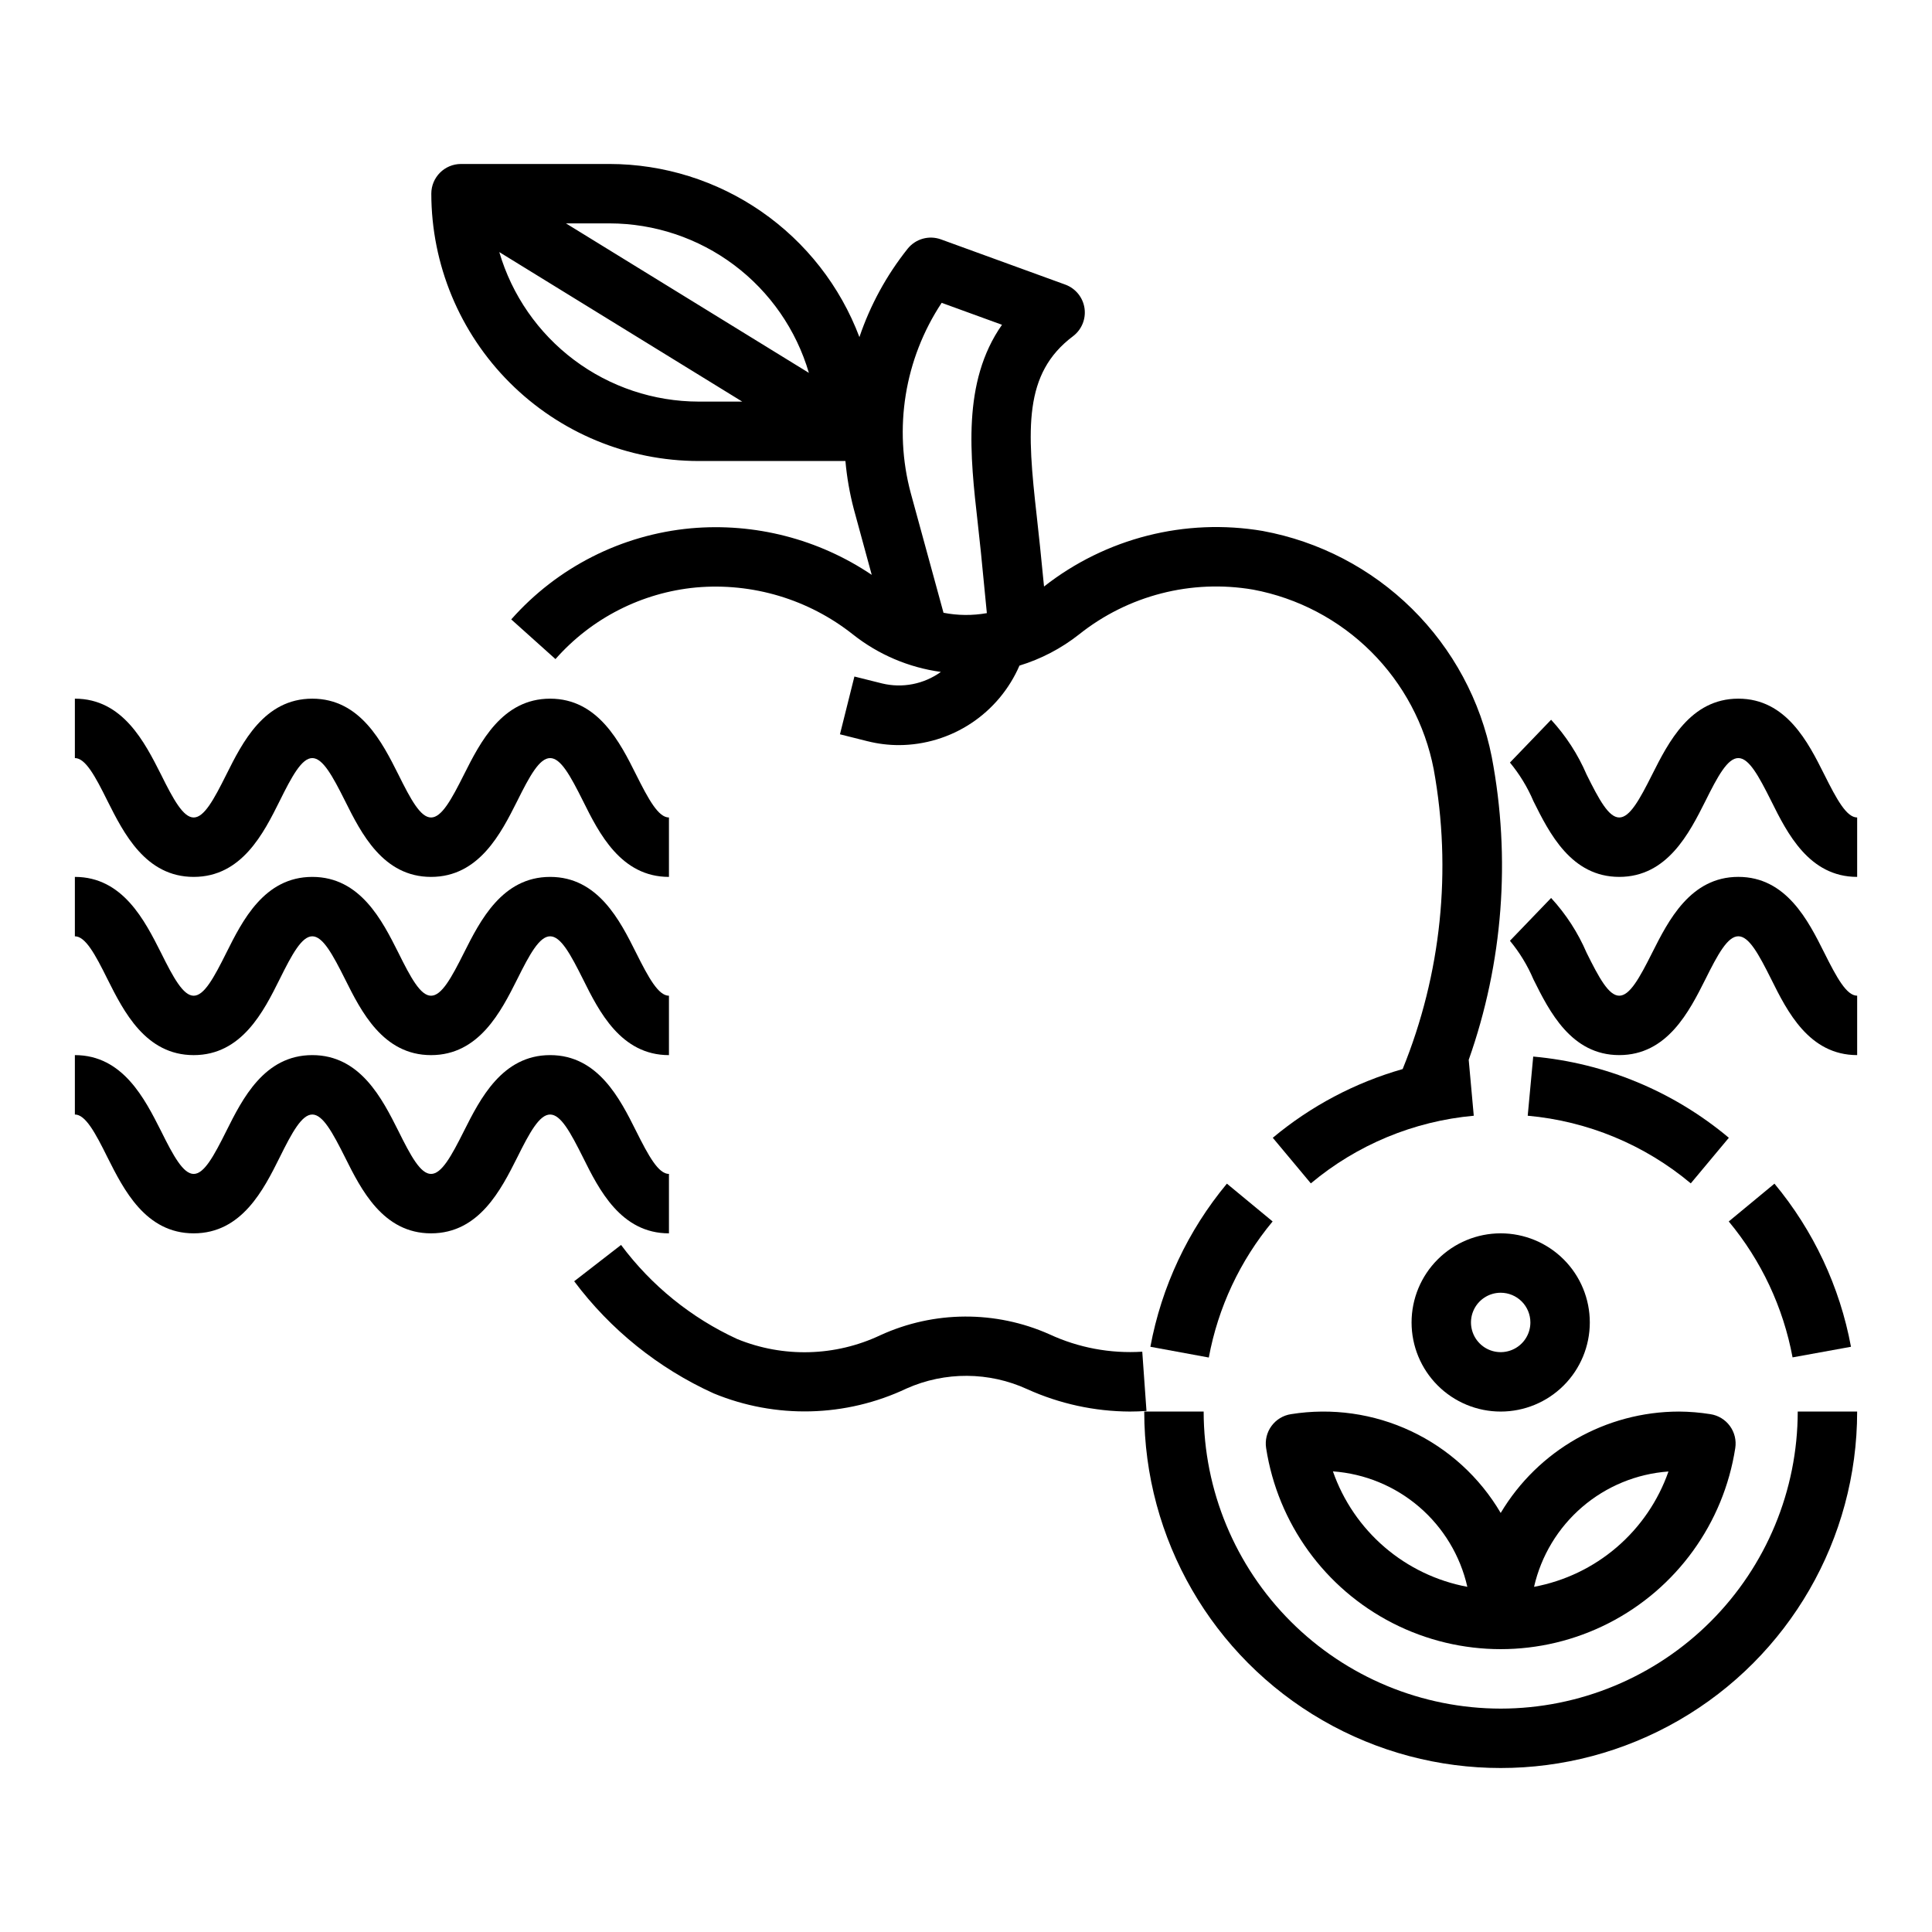
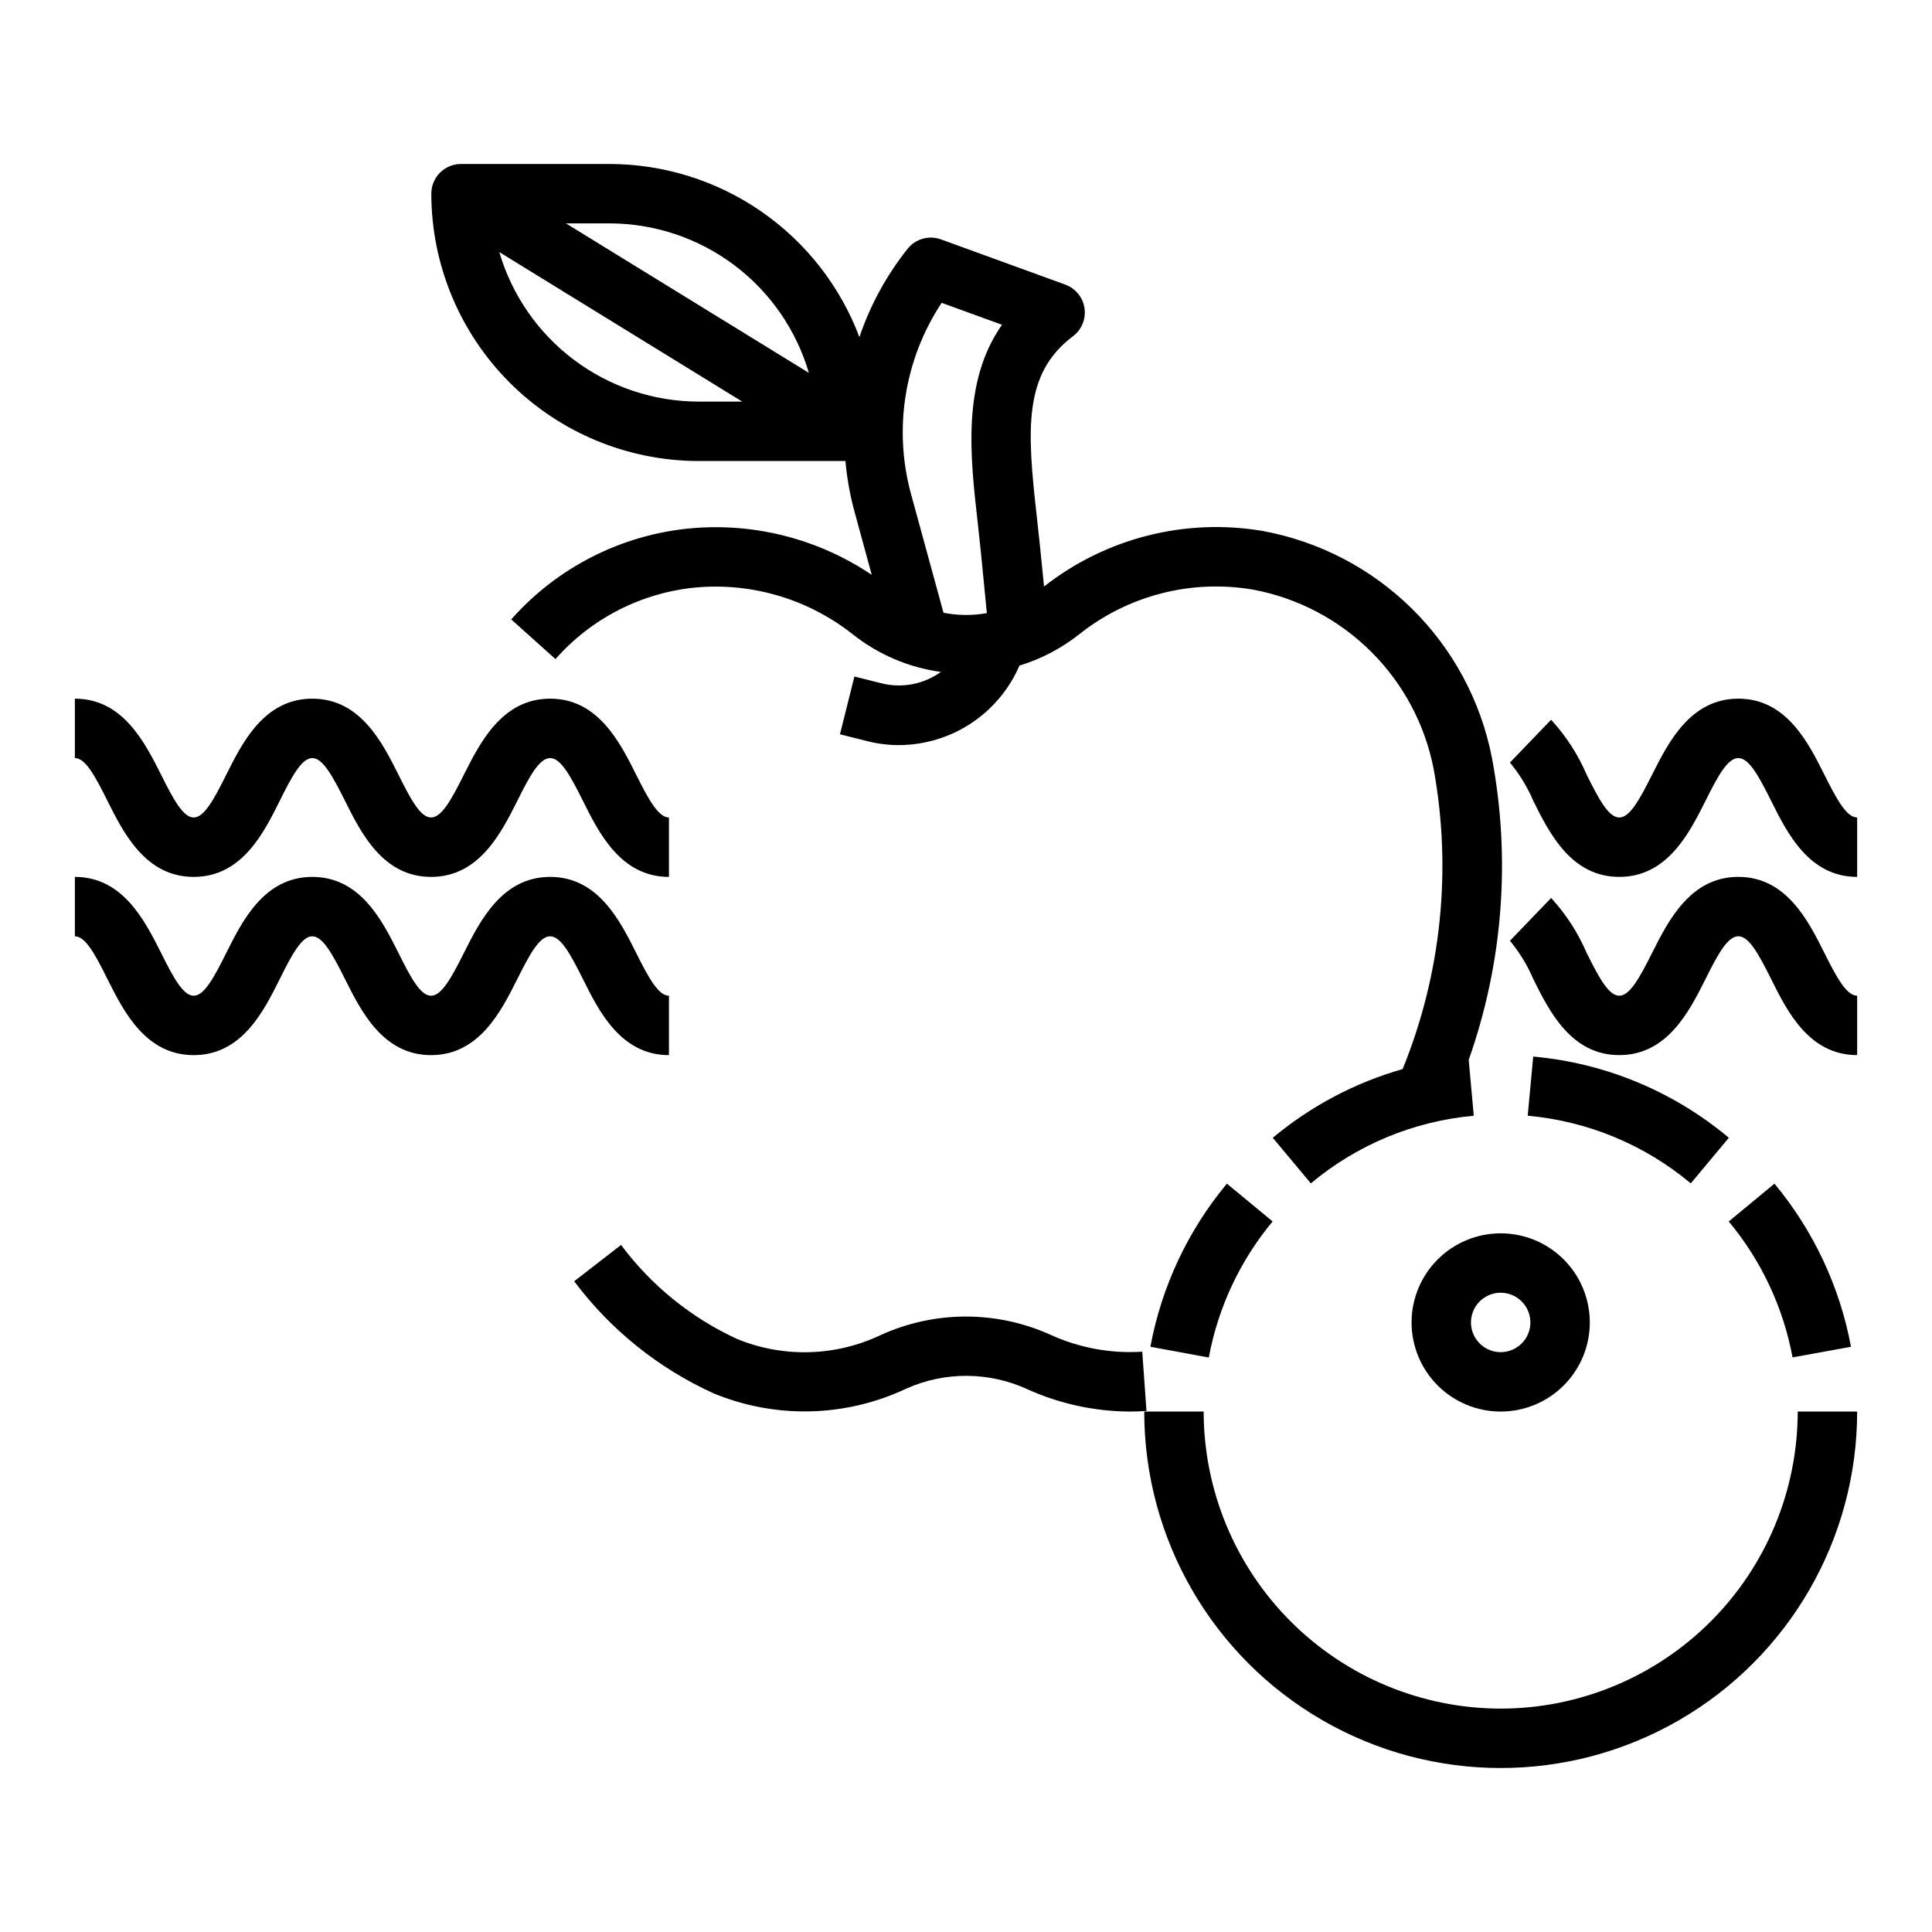
<svg xmlns="http://www.w3.org/2000/svg" fill="#000000" width="800px" height="800px" version="1.1" viewBox="144 144 512 512">
  <g>
    <path d="m478.64 284.71c-20.531-3.477-41.578 1.867-57.961 14.723l-1.062-10.621c-0.27-2.684-0.566-5.359-0.867-8.023-2.613-23.137-3.551-37.785 9.598-47.68l-0.004 0.004c2.309-1.738 3.484-4.598 3.059-7.453-0.426-2.856-2.383-5.25-5.094-6.238l-32.938-11.98c-3.176-1.156-6.731-0.156-8.84 2.481-5.582 7.004-9.906 14.926-12.777 23.41-5.078-13.465-14.133-25.062-25.961-33.258-11.828-8.195-25.871-12.598-40.258-12.621h-39.359c-4.348 0-7.875 3.523-7.875 7.871 0.023 18.785 7.492 36.793 20.773 50.074 13.285 13.285 31.293 20.754 50.074 20.777h38.898c0.383 4.285 1.121 8.531 2.211 12.695l4.762 17.469c-14.082-9.488-31-13.844-47.914-12.336-18.371 1.691-35.402 10.324-47.621 24.145l11.723 10.516c9.547-10.836 22.871-17.625 37.25-18.98 14.938-1.324 29.812 3.129 41.566 12.441 6.738 5.34 14.793 8.773 23.316 9.941-4.496 3.238-10.184 4.356-15.57 3.055l-7.344-1.836-3.828 15.312 7.344 1.844v-0.004c2.723 0.684 5.523 1.027 8.328 1.023 6.789-0.031 13.422-2.043 19.09-5.785 5.664-3.742 10.113-9.055 12.809-15.285 5.731-1.75 11.082-4.551 15.785-8.258 12.992-10.363 29.789-14.684 46.168-11.871 11.824 2.223 22.703 7.949 31.23 16.434 8.527 8.488 14.309 19.34 16.594 31.152 4.863 26.73 2.012 54.297-8.227 79.465-12.621 3.598-24.344 9.801-34.418 18.211l10.086 12.082c12.227-10.238 27.293-16.492 43.176-17.926l-1.34-14.824 0.004 0.004c9.098-25.742 11.203-53.434 6.106-80.258-2.949-14.914-10.312-28.598-21.137-39.277-10.82-10.68-24.602-17.859-39.555-20.613zm-85.09-60.457 15.988 5.816c-10.652 15.184-8.43 34.801-6.43 52.492 0.293 2.59 0.582 5.203 0.844 7.816l1.574 16.105-0.004 0.004c-3.801 0.676-7.695 0.645-11.484-0.098l-8.66-31.652c-4.641-17.219-1.664-35.605 8.172-50.484zm-35.188 18.562-64.379-39.617h11.551c11.902 0.02 23.477 3.887 33 11.027 9.52 7.141 16.477 17.172 19.828 28.59zm-82.043-32.008 64.379 39.621h-11.551c-11.898-0.02-23.477-3.887-32.996-11.027-9.523-7.141-16.48-17.172-19.832-28.594z" />
    <path d="m422.13 497.61c-14.277-6.356-30.594-6.273-44.805 0.227-11.949 5.652-25.719 6.023-37.953 1.023-12.188-5.602-22.773-14.18-30.785-24.938l-12.422 9.625c9.617 12.844 22.312 23.055 36.918 29.695 16.473 6.816 35.059 6.352 51.168-1.277 10.199-4.539 21.863-4.469 32.008 0.191 8.535 3.859 17.789 5.875 27.16 5.918 1.473 0 2.953-0.055 4.41-0.164l-1.117-15.695-0.004-0.004c-8.449 0.539-16.895-1.043-24.578-4.602z" />
    <path d="m172.5 356.29c4.266 8.477 10.07 20.098 22.828 20.098 12.762 0 18.547-11.617 22.781-20.105 3.293-6.66 5.875-11.383 8.652-11.383 2.777 0 5.359 4.723 8.699 11.391 4.234 8.477 10.039 20.098 22.773 20.098 12.738 0 18.562-11.609 22.828-20.09 3.316-6.676 5.898-11.398 8.73-11.398 2.832 0 5.383 4.723 8.723 11.391 4.211 8.477 10.023 20.098 22.766 20.098v-15.746c-2.793 0-5.383-4.723-8.715-11.391-4.242-8.477-10.059-20.098-22.773-20.098-12.715 0-18.555 11.617-22.828 20.098-3.344 6.668-5.926 11.391-8.73 11.391-2.801 0-5.352-4.723-8.66-11.391-4.266-8.477-10.074-20.098-22.812-20.098-12.734 0-18.531 11.621-22.773 20.098-3.328 6.668-5.894 11.391-8.66 11.391-2.762 0-5.359-4.723-8.66-11.391-4.297-8.477-10.098-20.098-22.828-20.098v15.742c2.789 0.004 5.363 4.727 8.66 11.395z" />
    <path d="m172.5 403.52c4.266 8.48 10.07 20.098 22.828 20.098 12.762 0 18.547-11.617 22.781-20.105 3.293-6.656 5.875-11.383 8.652-11.383 2.777 0 5.359 4.723 8.699 11.391 4.234 8.48 10.039 20.098 22.773 20.098 12.738 0 18.562-11.609 22.828-20.09 3.316-6.672 5.898-11.398 8.73-11.398 2.832 0 5.383 4.723 8.723 11.391 4.211 8.48 10.023 20.098 22.766 20.098v-15.742c-2.793 0-5.383-4.723-8.715-11.391-4.242-8.48-10.059-20.098-22.773-20.098-12.715 0-18.555 11.617-22.828 20.098-3.344 6.668-5.926 11.391-8.73 11.391-2.801 0-5.352-4.723-8.66-11.391-4.266-8.48-10.074-20.098-22.812-20.098-12.734 0-18.531 11.617-22.773 20.098-3.328 6.668-5.894 11.391-8.66 11.391-2.762 0-5.359-4.723-8.66-11.391-4.297-8.48-10.098-20.098-22.828-20.098v15.742c2.789 0 5.363 4.727 8.66 11.391z" />
-     <path d="m172.5 450.75c4.266 8.477 10.07 20.098 22.828 20.098 12.762 0 18.547-11.617 22.781-20.105 3.293-6.66 5.875-11.383 8.652-11.383 2.777 0 5.359 4.723 8.699 11.391 4.234 8.477 10.039 20.098 22.773 20.098 12.738 0 18.562-11.609 22.828-20.09 3.316-6.676 5.898-11.398 8.73-11.398 2.832 0 5.383 4.723 8.723 11.391 4.211 8.477 10.023 20.098 22.766 20.098v-15.746c-2.793 0-5.383-4.723-8.715-11.391-4.242-8.477-10.059-20.098-22.773-20.098-12.715 0-18.555 11.617-22.828 20.098-3.344 6.668-5.926 11.391-8.73 11.391-2.801 0-5.352-4.723-8.66-11.391-4.266-8.477-10.074-20.098-22.812-20.098-12.734 0-18.531 11.621-22.773 20.098-3.328 6.668-5.894 11.391-8.66 11.391-2.762 0-5.359-4.723-8.66-11.391-4.297-8.477-10.098-20.098-22.828-20.098v15.742c2.789 0.004 5.363 4.727 8.66 11.395z" />
    <path d="m627.45 349.25c-4.242-8.477-10.062-20.098-22.773-20.098-12.715 0-18.555 11.617-22.828 20.098-3.348 6.668-5.93 11.391-8.73 11.391s-5.352-4.723-8.66-11.391c-2.289-5.332-5.469-10.238-9.398-14.508l-10.91 11.344c2.559 3.094 4.656 6.539 6.227 10.234 4.203 8.445 10.004 20.066 22.742 20.066s18.562-11.609 22.828-20.09c3.312-6.676 5.894-11.398 8.73-11.398 2.832 0 5.383 4.723 8.723 11.391 4.211 8.477 10.02 20.098 22.766 20.098v-15.746c-2.797 0-5.387-4.723-8.715-11.391z" />
    <path d="m627.45 396.48c-4.242-8.48-10.062-20.098-22.773-20.098-12.715 0-18.555 11.617-22.828 20.098-3.348 6.668-5.93 11.391-8.73 11.391s-5.352-4.723-8.66-11.391c-2.289-5.332-5.469-10.238-9.398-14.508l-10.91 11.344c2.559 3.09 4.656 6.539 6.227 10.23 4.203 8.449 10.004 20.066 22.742 20.066s18.562-11.609 22.828-20.09c3.312-6.672 5.894-11.398 8.73-11.398 2.832 0 5.383 4.723 8.723 11.391 4.211 8.48 10.02 20.098 22.766 20.098v-15.742c-2.797 0-5.387-4.723-8.715-11.391z" />
-     <path d="m588.93 518.08c-19.371 0.031-37.305 10.234-47.23 26.867-5.551-9.449-13.828-17-23.742-21.672-9.914-4.672-21.004-6.242-31.828-4.508-2.066 0.312-3.926 1.438-5.164 3.125-1.238 1.684-1.754 3.797-1.43 5.863 3.086 19.949 15.562 37.207 33.539 46.395 17.977 9.188 39.273 9.188 57.25 0 17.977-9.188 30.453-26.445 33.539-46.395 0.32-2.066-0.195-4.18-1.43-5.863-1.238-1.688-3.098-2.812-5.168-3.125-2.754-0.441-5.543-0.672-8.336-0.688zm-91.691 15.848c8.434 0.605 16.449 3.91 22.863 9.418 6.41 5.508 10.887 12.934 12.758 21.18-8.105-1.512-15.672-5.137-21.926-10.508-6.254-5.375-10.98-12.305-13.695-20.09zm53.301 30.598c1.879-8.238 6.356-15.656 12.766-21.16 6.414-5.504 14.426-8.801 22.855-9.406-2.723 7.781-7.449 14.703-13.703 20.07-6.254 5.367-13.816 8.988-21.918 10.496z" />
    <path d="m518.08 494.46c0 6.266 2.488 12.273 6.918 16.699 4.43 4.43 10.434 6.918 16.699 6.918 6.262 0 12.27-2.488 16.699-6.918 4.43-4.426 6.918-10.434 6.918-16.699 0-6.262-2.488-12.27-6.918-16.695-4.43-4.43-10.438-6.918-16.699-6.918-6.266 0-12.27 2.488-16.699 6.918-4.43 4.426-6.918 10.434-6.918 16.695zm31.488 0c0 3.188-1.918 6.055-4.859 7.273-2.941 1.219-6.328 0.547-8.578-1.707-2.25-2.25-2.926-5.637-1.707-8.578 1.219-2.941 4.09-4.859 7.273-4.859 2.086 0 4.09 0.832 5.566 2.305 1.477 1.477 2.305 3.481 2.305 5.566z" />
    <path d="m541.7 596.8c-20.871-0.023-40.879-8.324-55.637-23.082-14.762-14.758-23.062-34.77-23.082-55.641h-15.746c0 33.75 18.004 64.934 47.23 81.809 29.23 16.875 65.238 16.875 94.465 0 29.23-16.875 47.234-48.059 47.234-81.809h-15.746c-0.023 20.871-8.324 40.883-23.082 55.641-14.758 14.758-34.766 23.059-55.637 23.082z" />
    <path d="m469.14 457.68c-10.344 12.438-17.324 27.32-20.277 43.227l15.484 2.852v-0.004c2.457-13.27 8.281-25.684 16.91-36.059z" />
    <path d="m634.53 500.91c-2.953-15.906-9.938-30.789-20.281-43.227l-12.113 10.016c8.621 10.363 14.445 22.766 16.91 36.02z" />
    <path d="m548.86 439.68c15.898 1.426 30.98 7.68 43.215 17.926l10.086-12.082c-14.676-12.305-32.77-19.816-51.844-21.523z" />
  </g>
</svg>